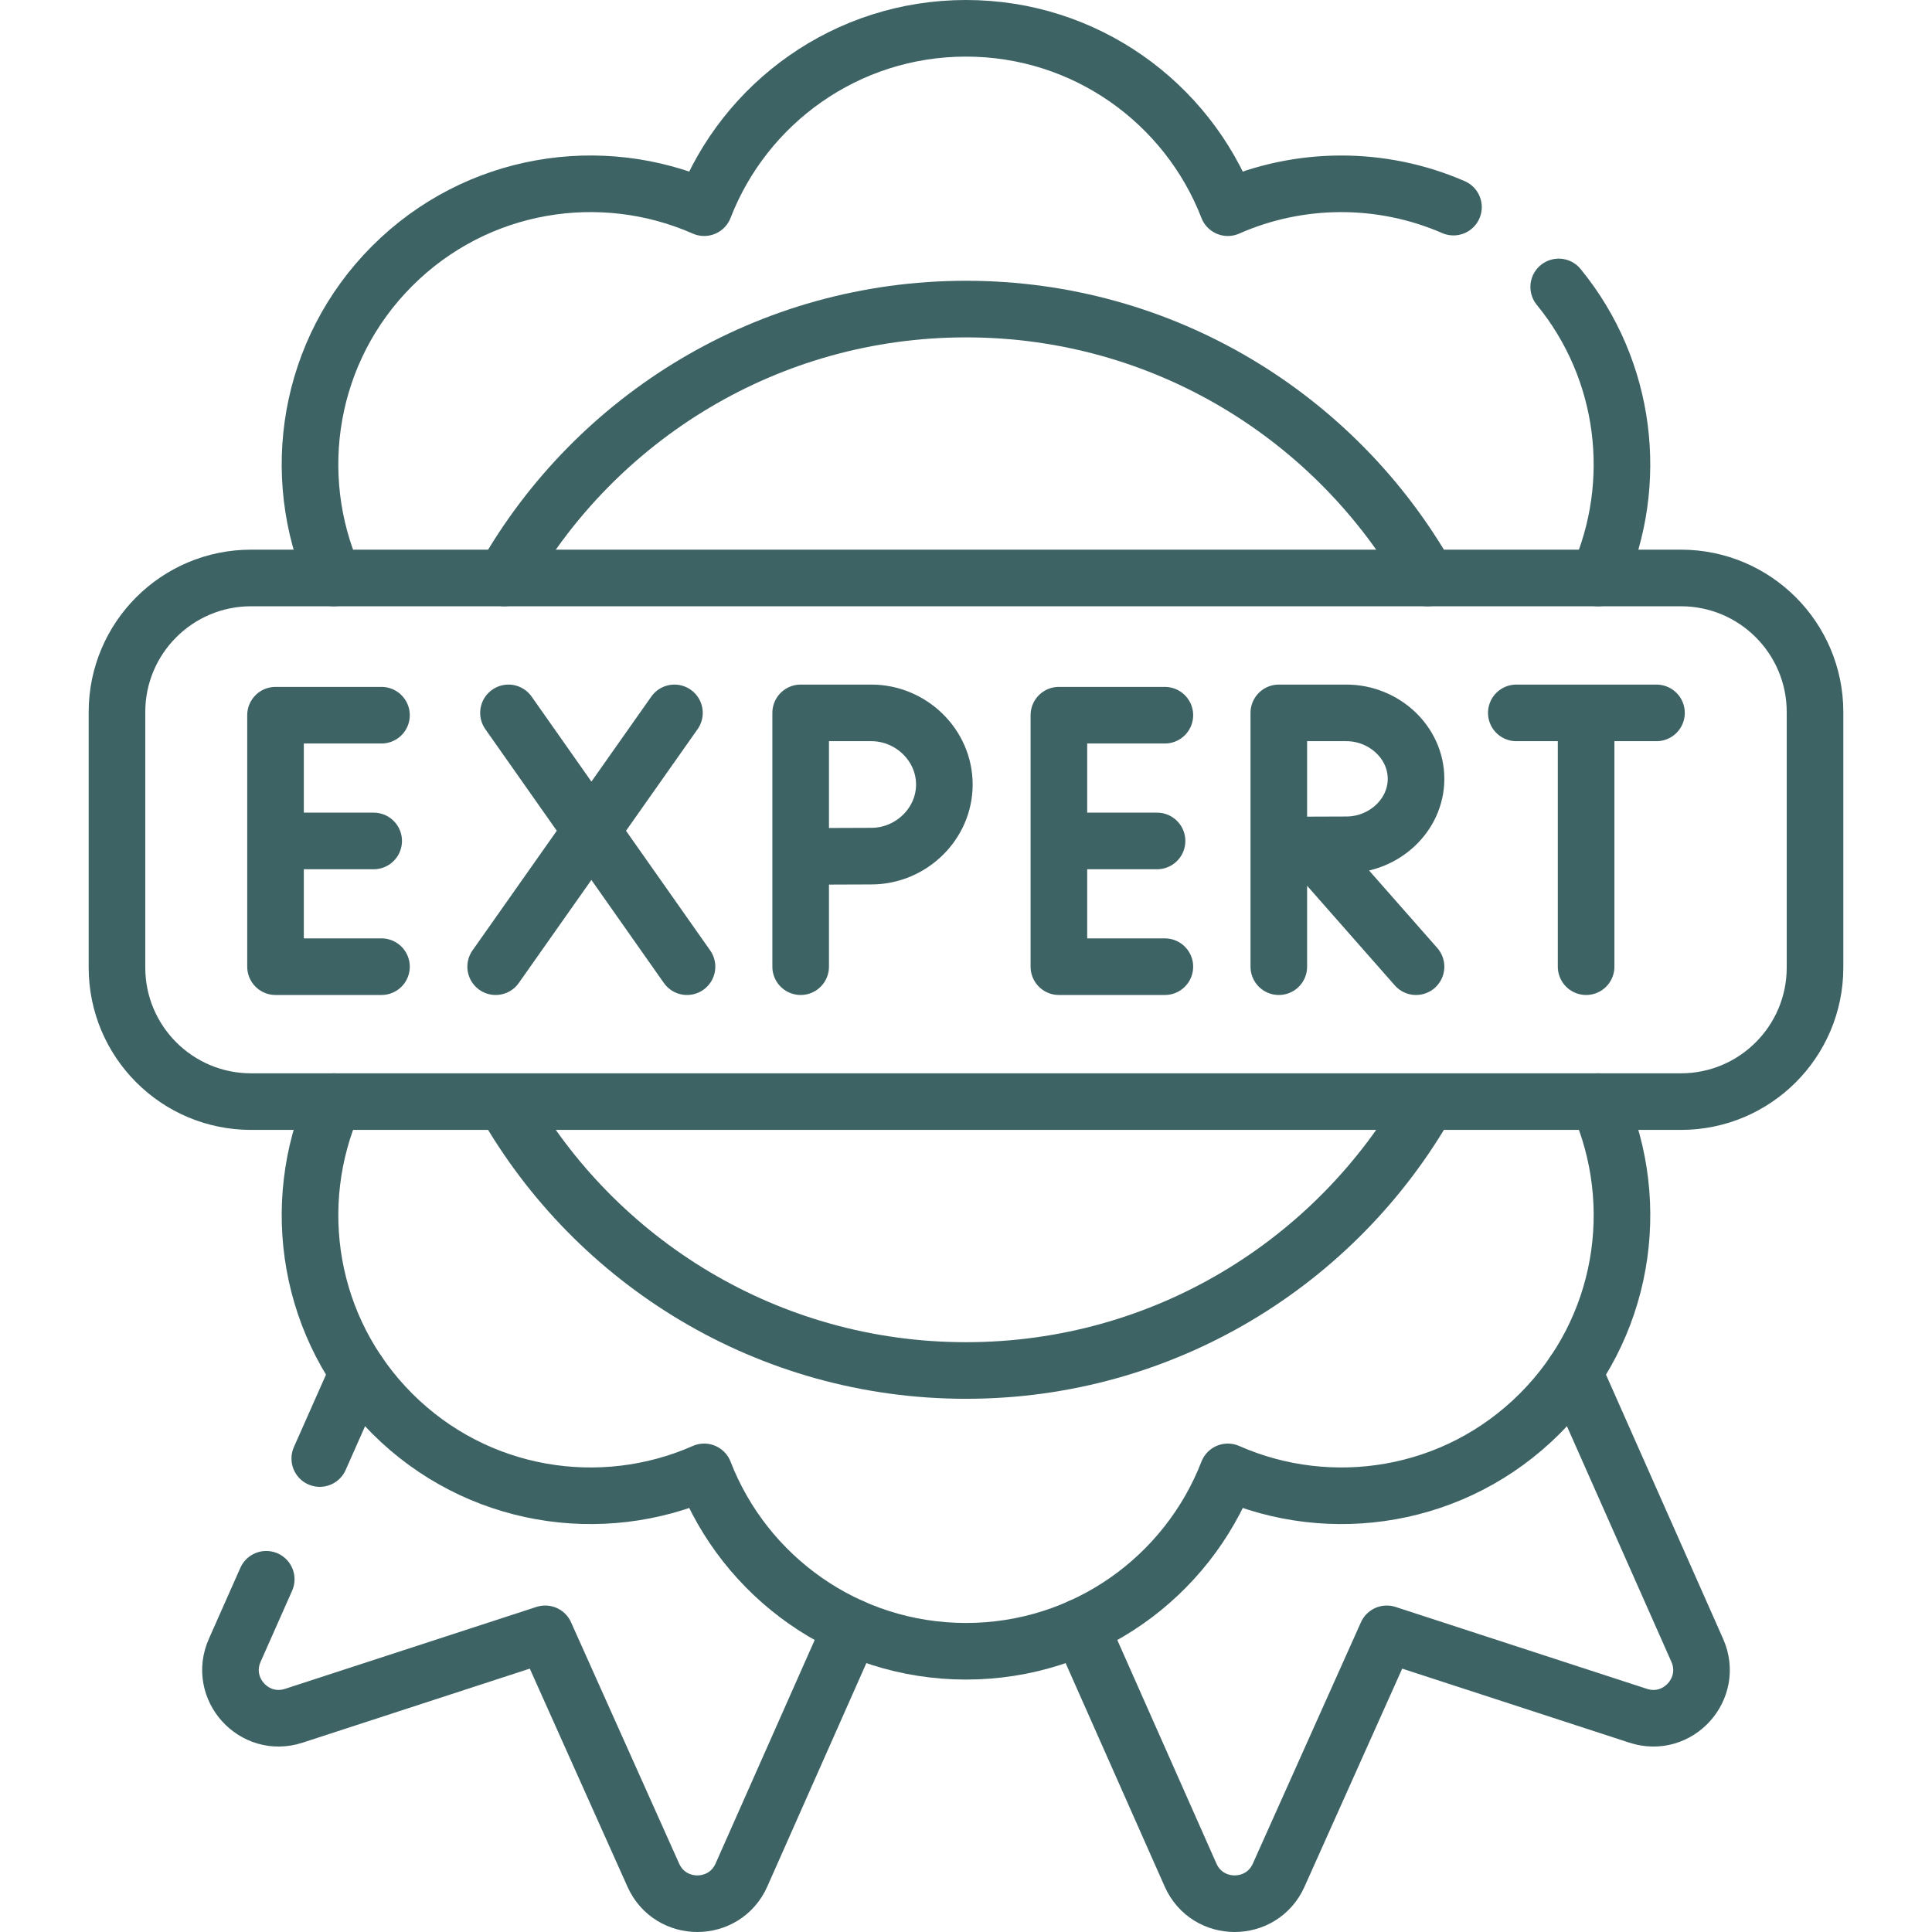
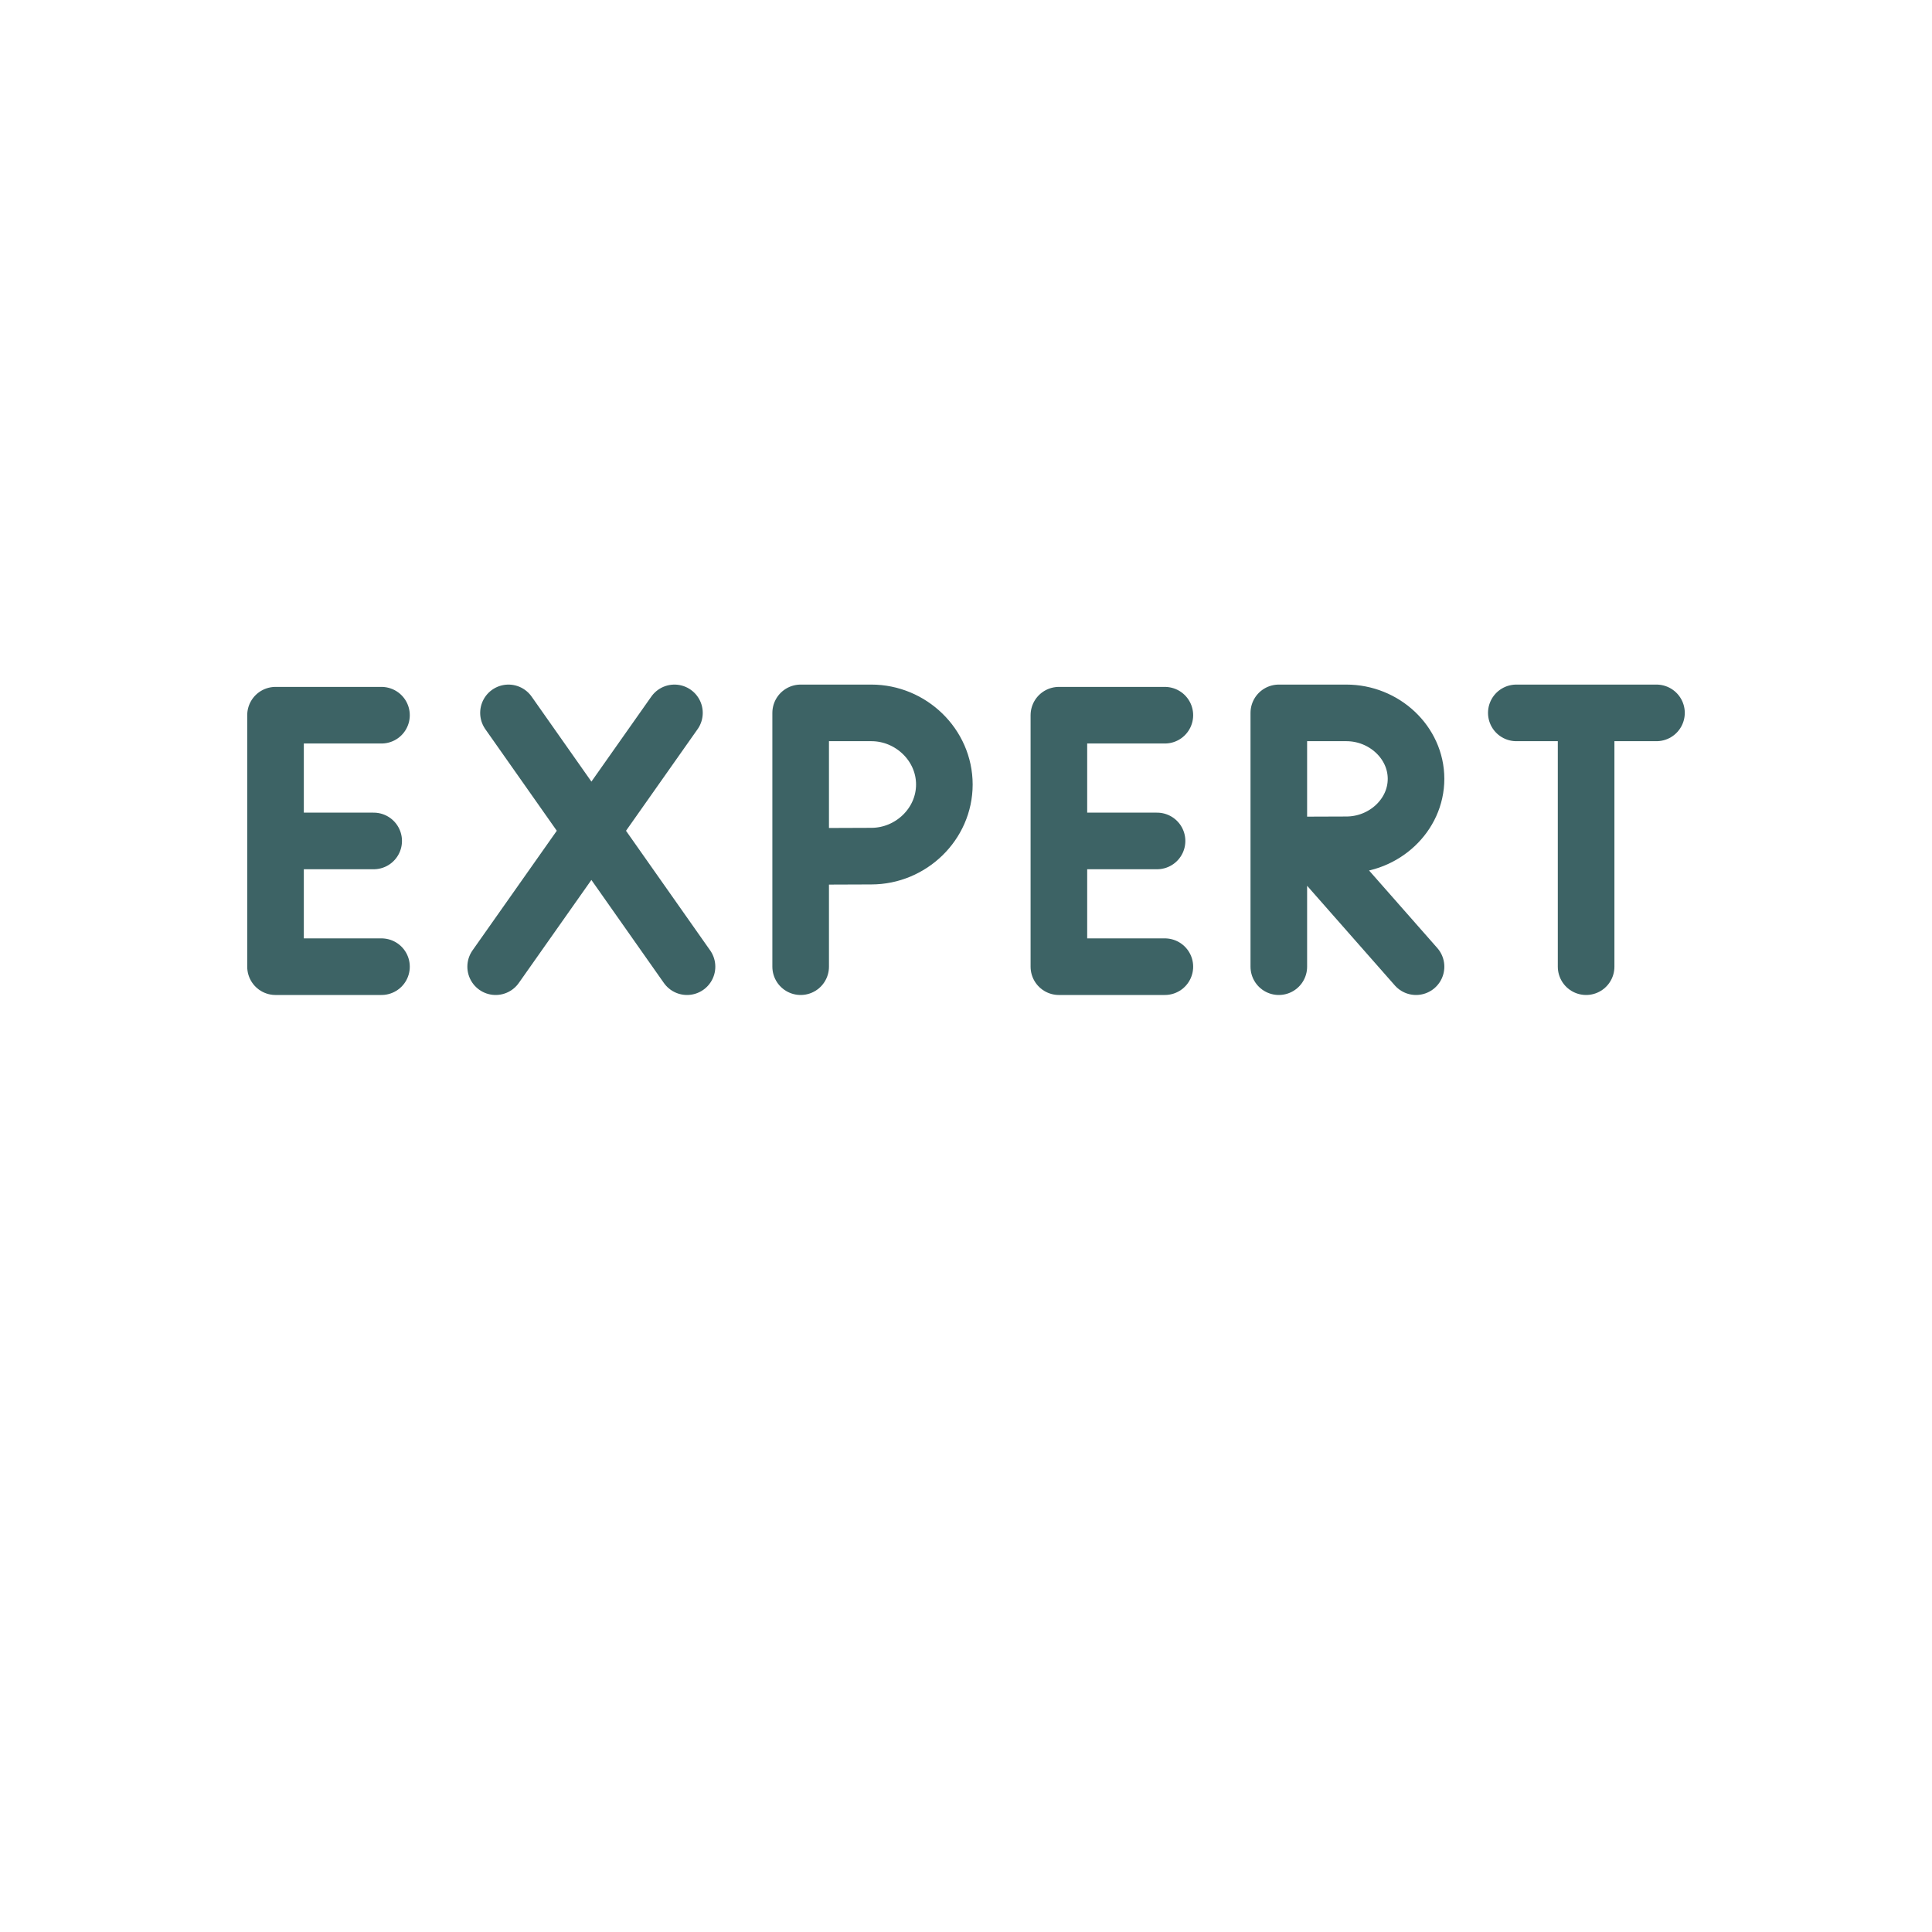
<svg xmlns="http://www.w3.org/2000/svg" width="512" height="512" viewBox="0 0 512 512" fill="none">
-   <path d="M70.555 418.524L62.204 437.36C57.719 447.477 67.332 458.127 77.854 454.698L144.487 432.982L173.136 496.941C177.66 507.04 192.007 507.013 196.492 496.896L225.644 431.142M94.881 363.654L84.741 386.526M286.352 431.143L315.504 496.897C319.989 507.014 334.337 507.041 338.86 496.942L367.509 432.983L434.142 454.699C444.664 458.128 454.277 447.478 449.792 437.361L417.115 363.656M423.511 153.165C434.594 128.057 431.116 98.086 413.073 76.042M385.187 54.888C366.161 46.606 344.381 46.653 325.385 55.038C314.607 27.228 287.614 7.5 255.998 7.5C224.382 7.5 197.39 27.228 186.612 55.038C159.326 42.994 126.29 48.131 103.934 70.487C81.578 92.843 76.442 125.879 88.485 153.165" stroke="#3D6365" stroke-width="15" stroke-miterlimit="10" stroke-linecap="round" stroke-linejoin="round" />
-   <path d="M88.487 291.938C76.443 319.224 81.58 352.26 103.936 374.616C126.292 396.972 159.328 402.108 186.614 390.065C197.392 417.875 224.384 437.603 256 437.603C287.616 437.603 314.609 417.875 325.386 390.065C352.672 402.109 385.708 396.972 408.064 374.616C430.42 352.26 435.556 319.224 423.513 291.938M378.356 153.165C354.174 110.614 308.441 81.908 256 81.908C203.559 81.908 157.826 110.613 133.644 153.165" stroke="#3D6365" stroke-width="15" stroke-miterlimit="10" stroke-linecap="round" stroke-linejoin="round" />
-   <path d="M133.644 291.938C157.826 334.49 203.559 363.195 256 363.195C308.441 363.195 354.174 334.49 378.356 291.938M445.461 291.938H66.539C46.911 291.938 31 276.027 31 256.399V188.705C31 169.077 46.911 153.166 66.539 153.166H445.461C465.089 153.166 481 169.077 481 188.705V256.399C481 276.027 465.089 291.938 445.461 291.938Z" stroke="#3D6365" stroke-width="15" stroke-miterlimit="10" stroke-linecap="round" stroke-linejoin="round" />
  <path d="M101.098 189.536H73.016V256.181H101.098M99.027 222.859H73.016M308.699 189.536H280.617V256.181H308.699M306.629 222.859H280.617M134.751 188.922L182.066 256.181M178.736 188.922L131.354 256.181M401.839 188.922H438.984M420.337 191.07V256.181M347.01 224.08L375.263 256.181M338.899 188.922V256.181M338.921 188.922H356.794C366.798 188.922 375.263 196.748 375.263 206.402C375.263 216.056 366.798 223.882 356.794 223.882C351.833 223.882 339.045 223.959 339.045 223.959M212.184 256.181V188.922H230.912C241.395 188.922 250.264 197.42 250.264 207.903C250.264 218.386 241.394 226.884 230.912 226.884C225.713 226.884 212.314 226.968 212.314 226.968" stroke="#3D6365" stroke-width="15" stroke-miterlimit="10" stroke-linecap="round" stroke-linejoin="round" />
</svg>